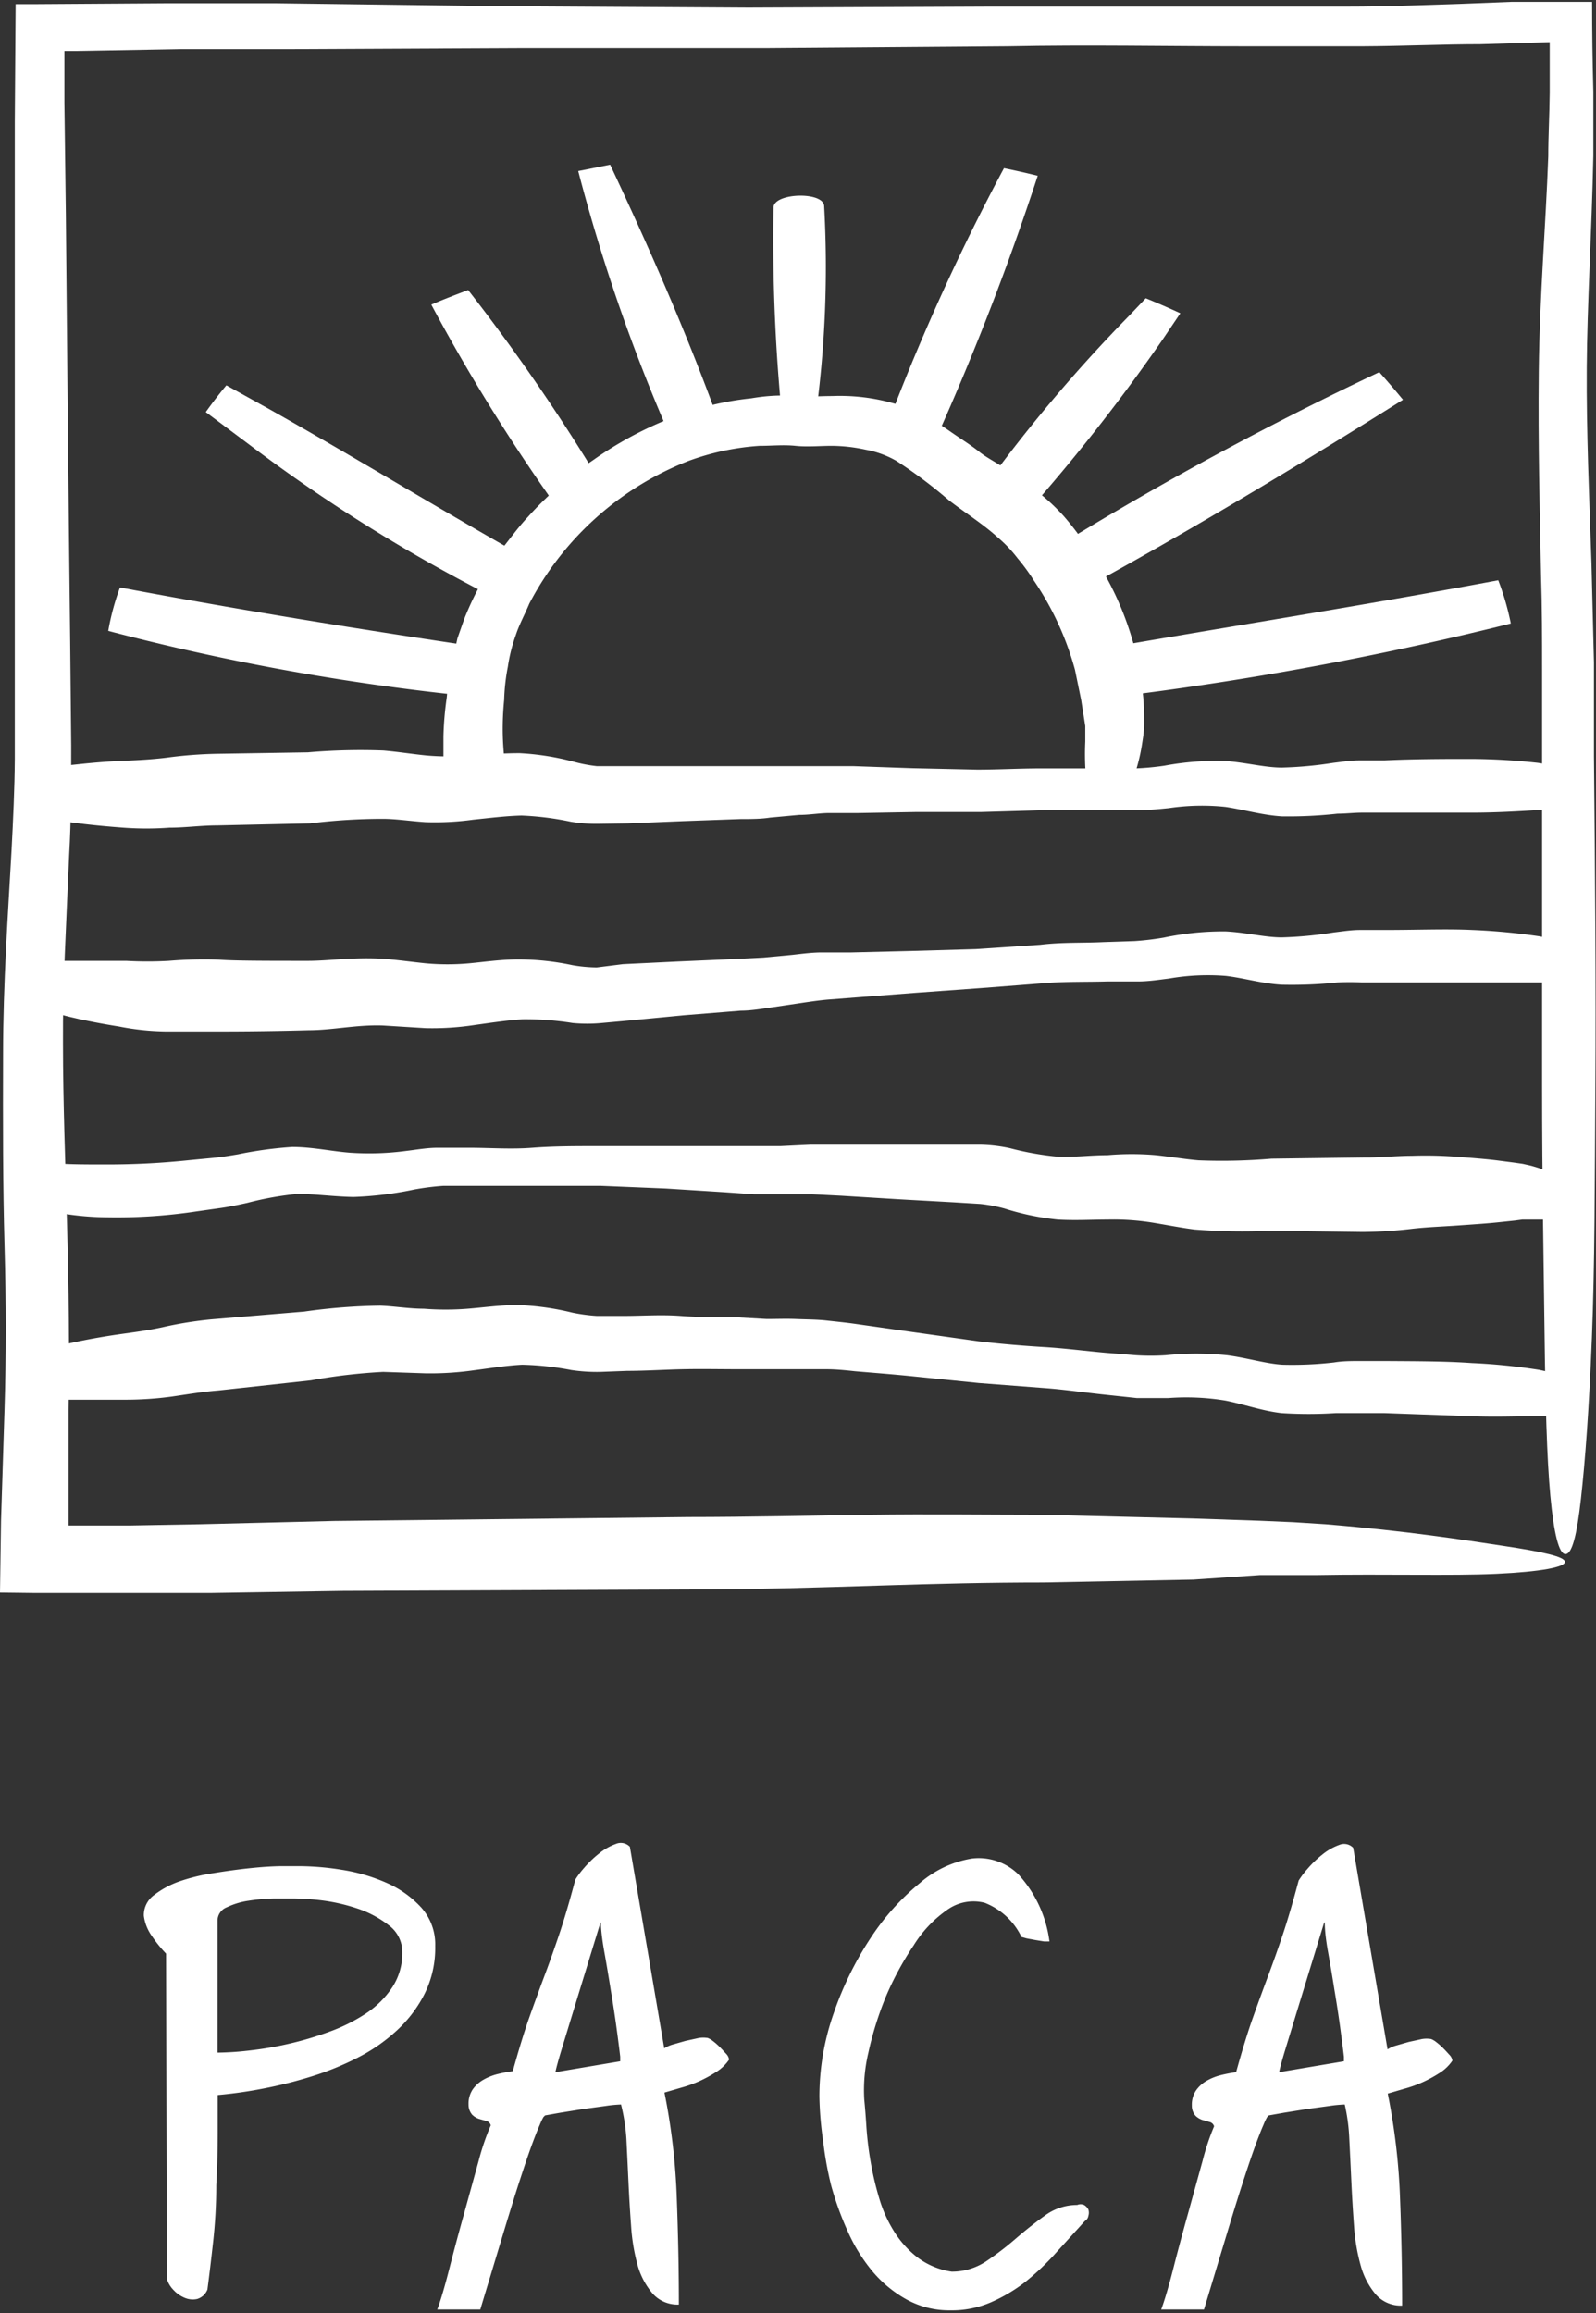
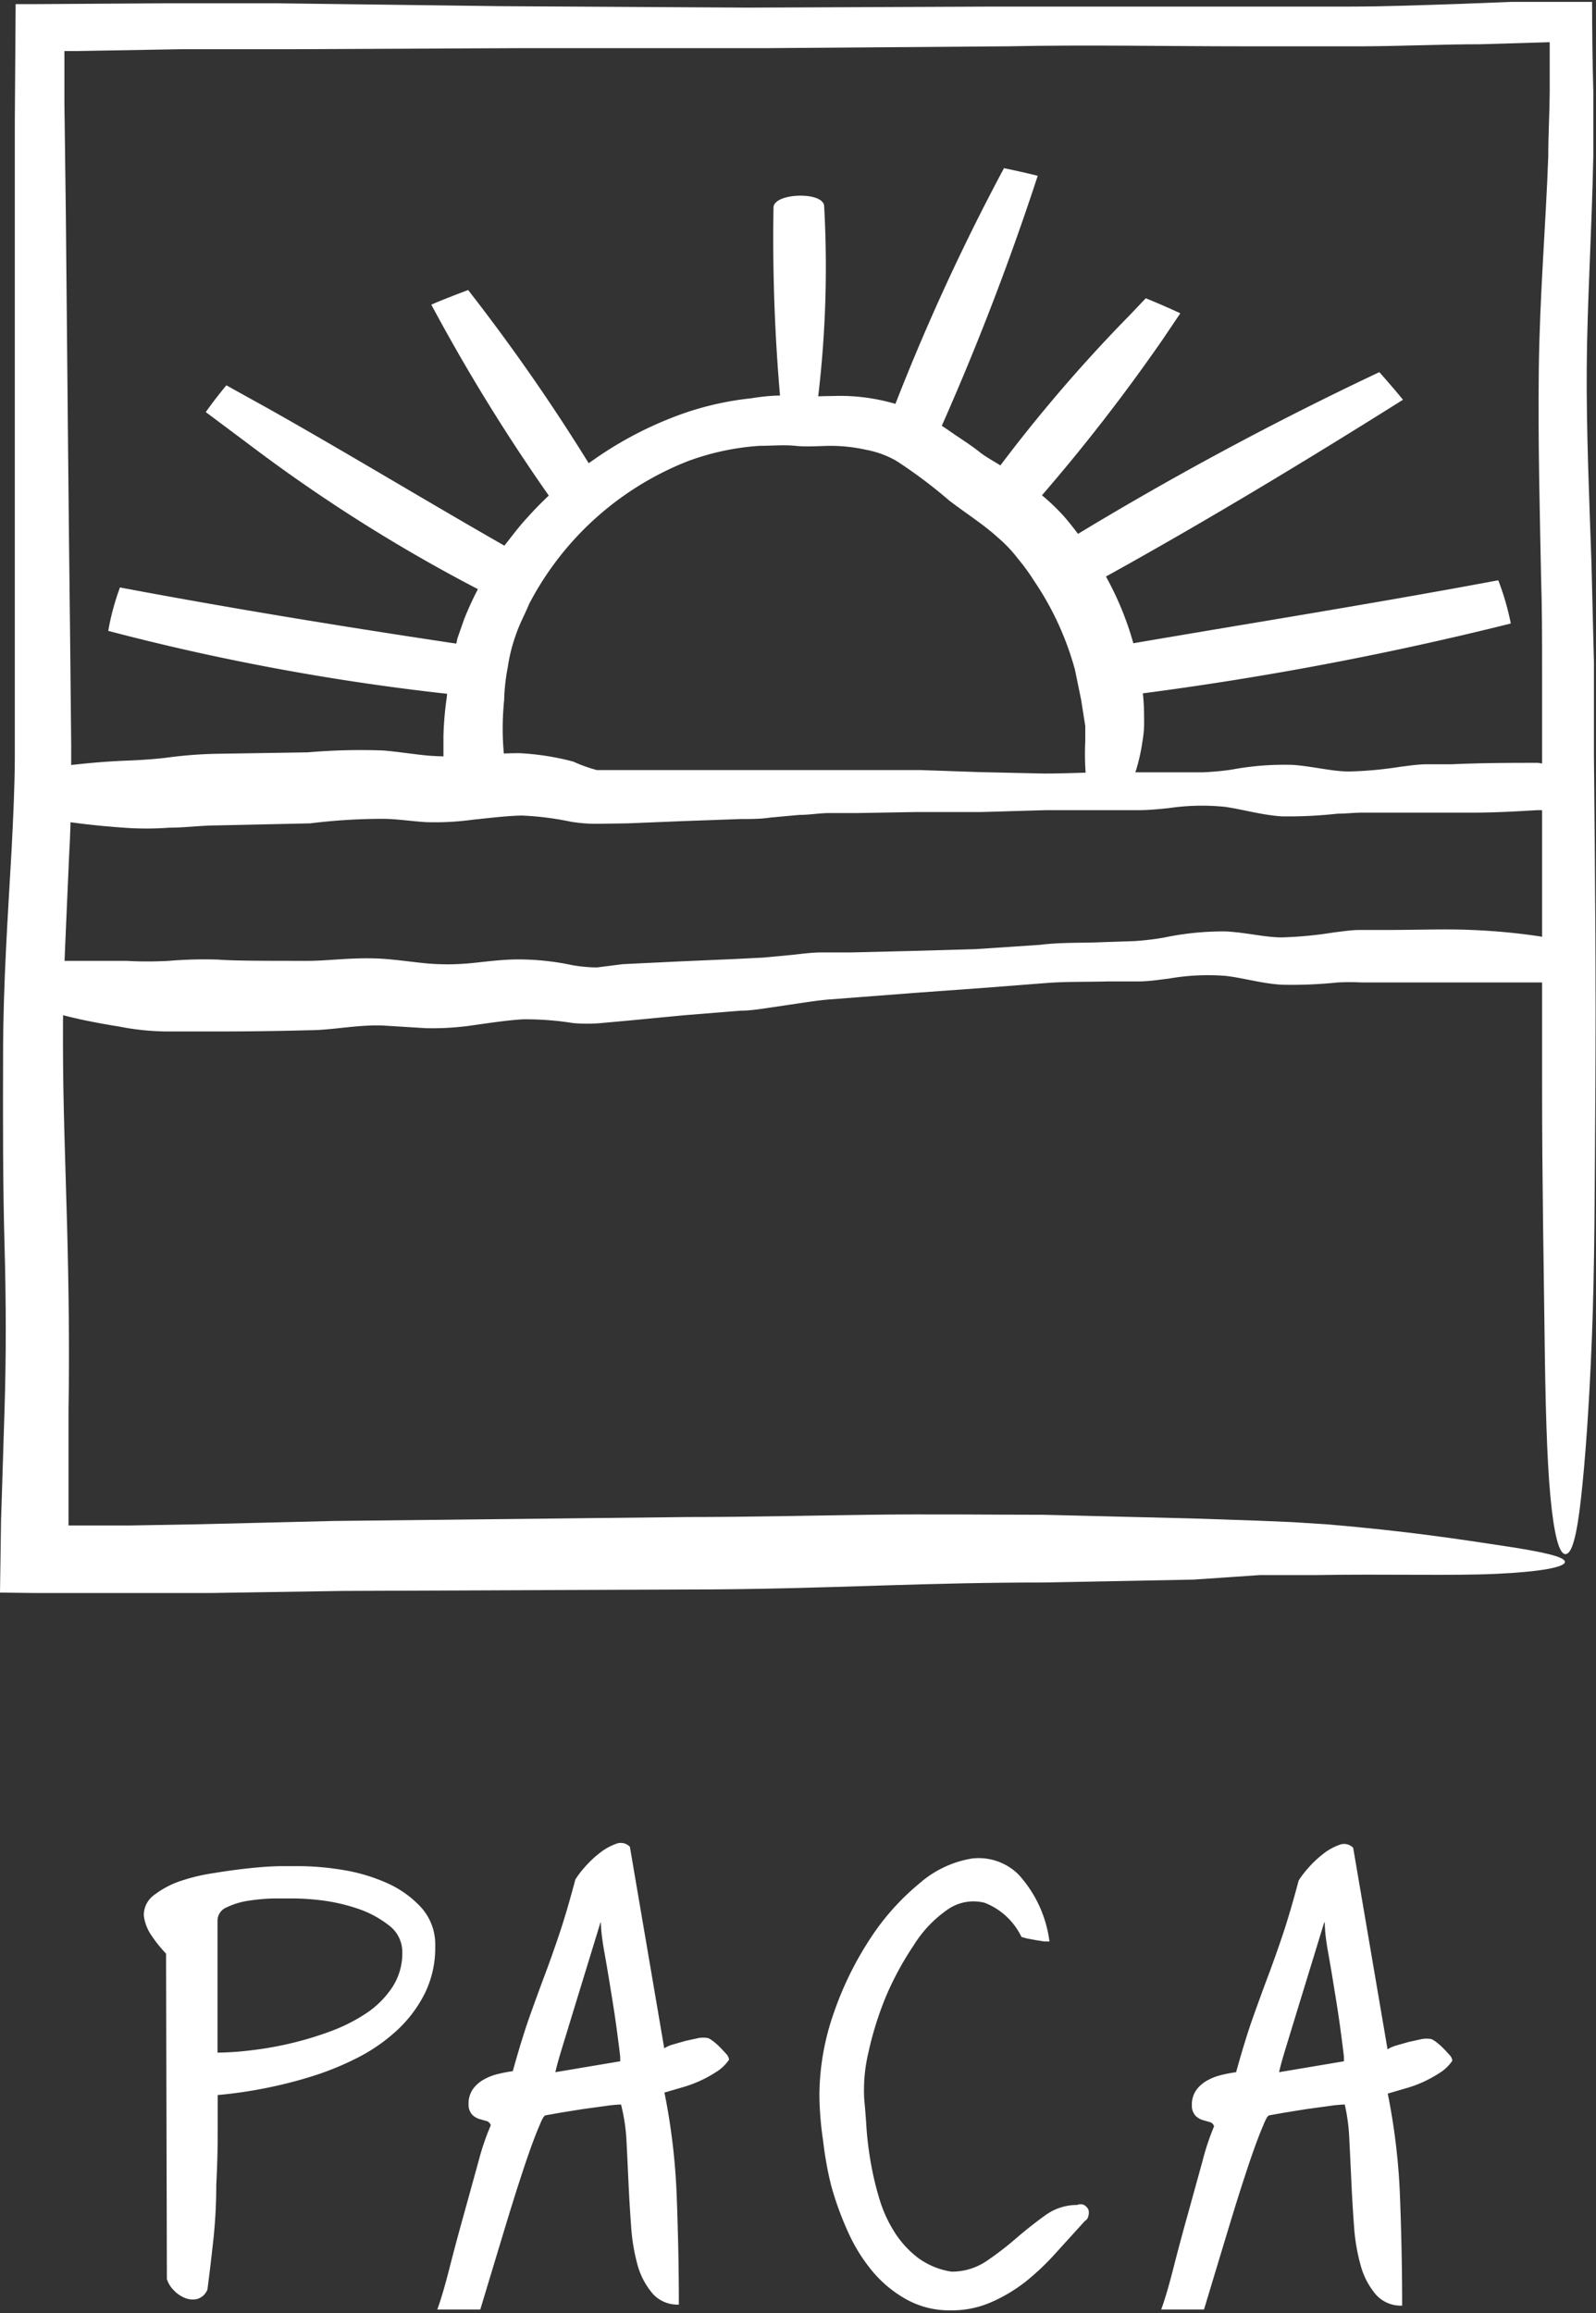
<svg xmlns="http://www.w3.org/2000/svg" viewBox="0 0 77.56 112.37">
  <rect x="0" y="0" width="77.56" height="112.37" fill="#333333" stroke="none" />
  <defs>
    <style>.cls-1{fill:#fff;}</style>
  </defs>
  <title>Logo_blanco</title>
  <g id="Capa_2" data-name="Capa 2">
    <g id="Capa_1-2" data-name="Capa 1">
      <path class="cls-1" d="M8.07,94.91a6.13,6.13,0,0,1-.68-.84,2.18,2.18,0,0,1-.4-1,1.2,1.2,0,0,1,.49-1,4.44,4.44,0,0,1,1.24-.67A9.23,9.23,0,0,1,10.37,91q.91-.15,1.76-.24t1.51-.1h.93a13.31,13.31,0,0,1,2.06.18,8.61,8.61,0,0,1,2.15.63,5,5,0,0,1,1.69,1.2,2.68,2.68,0,0,1,.68,1.87,5,5,0,0,1-.5,2.29,6.24,6.24,0,0,1-1.34,1.79,8.46,8.46,0,0,1-1.92,1.34,14,14,0,0,1-2.26.92,21.28,21.28,0,0,1-2.36.59,21.5,21.5,0,0,1-2.19.31q0,.64,0,1.83t-.07,2.55q0,1.37-.15,2.73t-.28,2.34a.77.77,0,0,1-.5.46,1,1,0,0,1-.61-.06,1.54,1.54,0,0,1-.54-.38,1.33,1.33,0,0,1-.32-.53Zm6.19-2.68h-.95a9.19,9.19,0,0,0-1.23.11,3.66,3.66,0,0,0-1.06.32.7.7,0,0,0-.45.64v6.42a14.5,14.5,0,0,0,1.52-.1,16.77,16.77,0,0,0,1.9-.32,16,16,0,0,0,2-.59,8.42,8.42,0,0,0,1.79-.89,4.51,4.51,0,0,0,1.28-1.27,3,3,0,0,0,.49-1.69,1.61,1.61,0,0,0-.66-1.33,5.06,5.06,0,0,0-1.52-.81,8.91,8.91,0,0,0-1.76-.4A12,12,0,0,0,14.27,92.23Z" />
      <path class="cls-1" d="M30.18,102.24a6.41,6.41,0,0,0-.74.07l-1.1.15-1.12.18-.73.13s0,0-.08.08a2.85,2.85,0,0,0-.18.38q-.13.29-.35.88t-.56,1.63q-.33,1-.82,2.62t-1.16,3.84H21.25q.25-.67.59-2t.71-2.65l.71-2.57a11.94,11.94,0,0,1,.59-1.73.3.3,0,0,0-.22-.21l-.35-.1a.87.87,0,0,1-.33-.2.74.74,0,0,1-.18-.5,1.24,1.24,0,0,1,.2-.73,1.59,1.59,0,0,1,.5-.46,2.65,2.65,0,0,1,.68-.28,7.09,7.09,0,0,1,.77-.15q.45-1.62.82-2.66t.73-2q.35-.93.71-2t.78-2.65a4.3,4.3,0,0,1,.43-.57,5.14,5.14,0,0,1,.73-.7,2.78,2.78,0,0,1,.81-.46.61.61,0,0,1,.68.14l1.67,9.79a1.56,1.56,0,0,1,.4-.18l.63-.18.64-.14a1.34,1.34,0,0,1,.45,0,1,1,0,0,1,.25.15,3.14,3.14,0,0,1,.33.29c.11.11.21.22.31.33a.49.49,0,0,1,.14.28,2.07,2.07,0,0,1-.61.59,6.33,6.33,0,0,1-.82.45,6,6,0,0,1-.89.32l-.82.24a31.37,31.37,0,0,1,.6,5.15q.1,2.69.1,5.15a1.61,1.61,0,0,1-1.28-.54A3.66,3.66,0,0,1,31,110.1a9.43,9.43,0,0,1-.33-1.94q-.08-1.09-.13-2.18t-.1-2.08A9.14,9.14,0,0,0,30.18,102.24Zm-1-8.84-1.26,4.11-.66,2.16q-.21.7-.27,1l3.15-.53v-.22q-.06-.53-.18-1.41t-.28-1.83q-.15-.95-.31-1.84T29.2,93.4Z" />
      <path class="cls-1" d="M39.82,101.85a12.22,12.22,0,0,1,.7-4.06,16.11,16.11,0,0,1,1.77-3.61,11.78,11.78,0,0,1,2.39-2.68,5.13,5.13,0,0,1,2.55-1.21,2.75,2.75,0,0,1,2.26.77A5.94,5.94,0,0,1,51,94.32l-.25,0-.43-.07-.43-.08-.25-.07a3.32,3.32,0,0,0-1.79-1.66,2.19,2.19,0,0,0-1.8.33,5.86,5.86,0,0,0-1.65,1.74A14.88,14.88,0,0,0,43.05,97a16.31,16.31,0,0,0-.85,2.72A7.87,7.87,0,0,0,42,102q.06.61.11,1.41a16.45,16.45,0,0,0,.21,1.67,14.86,14.86,0,0,0,.42,1.76,6.45,6.45,0,0,0,.73,1.6,4.8,4.8,0,0,0,1.13,1.24,3.65,3.65,0,0,0,1.65.68,3,3,0,0,0,1.67-.5,14.87,14.87,0,0,0,1.46-1.12q.71-.61,1.42-1.12a2.63,2.63,0,0,1,1.55-.5.41.41,0,0,1,.33,0,.54.54,0,0,1,.21.22.5.5,0,0,1,0,.31.34.34,0,0,1-.17.25l-1.39,1.53a12.41,12.41,0,0,1-1.48,1.41,7.79,7.79,0,0,1-1.67,1,4.75,4.75,0,0,1-2,.4,4.28,4.28,0,0,1-2.11-.52,5.87,5.87,0,0,1-1.65-1.35,8.25,8.25,0,0,1-1.21-1.94,15.23,15.23,0,0,1-.82-2.26A17,17,0,0,1,40,104,16.32,16.32,0,0,1,39.82,101.85Z" />
      <path class="cls-1" d="M65.35,102.24a6.41,6.41,0,0,0-.74.07l-1.1.15-1.12.18-.73.13s0,0-.08.08a2.85,2.85,0,0,0-.18.38q-.13.29-.35.88t-.56,1.63q-.33,1-.82,2.62t-1.16,3.84H56.43q.25-.67.59-2t.71-2.65l.71-2.57A11.94,11.94,0,0,1,59,103.3a.3.3,0,0,0-.22-.21l-.35-.1a.87.87,0,0,1-.33-.2.74.74,0,0,1-.18-.5,1.24,1.24,0,0,1,.2-.73,1.59,1.59,0,0,1,.5-.46,2.65,2.65,0,0,1,.68-.28,7.09,7.09,0,0,1,.77-.15q.45-1.62.82-2.66t.73-2q.35-.93.71-2t.78-2.65a4.3,4.3,0,0,1,.43-.57,5.14,5.14,0,0,1,.73-.7,2.78,2.78,0,0,1,.81-.46.61.61,0,0,1,.68.14l1.67,9.79a1.56,1.56,0,0,1,.4-.18l.63-.18.64-.14a1.34,1.34,0,0,1,.45,0,1,1,0,0,1,.25.15,3.14,3.14,0,0,1,.33.29c.11.11.21.22.31.33a.49.49,0,0,1,.14.28,2.07,2.07,0,0,1-.61.59,6.33,6.33,0,0,1-.82.45,6,6,0,0,1-.89.32l-.82.24a31.37,31.37,0,0,1,.6,5.15q.1,2.69.1,5.15a1.61,1.61,0,0,1-1.28-.54,3.66,3.66,0,0,1-.73-1.39,9.43,9.43,0,0,1-.33-1.94q-.08-1.09-.13-2.18t-.1-2.08A9.14,9.14,0,0,0,65.35,102.24Zm-1-8.84-1.26,4.11-.66,2.16q-.21.7-.27,1l3.15-.53v-.22q-.06-.53-.18-1.41t-.28-1.83q-.15-.95-.31-1.84T64.38,93.4Z" />
      <path class="cls-1" d="M24.43,35.57A14.55,14.55,0,0,1,24.5,34a9.84,9.84,0,0,1,.18-1.61,8,8,0,0,1,.39-1.55c.17-.52.44-1,.65-1.51a14.8,14.8,0,0,1,7.72-6.93,12.35,12.35,0,0,1,3.47-.74c.59,0,1.17-.06,1.75,0s1.19,0,1.76,0a7.92,7.92,0,0,1,1.66.19,4.66,4.66,0,0,1,1.48.54,23.54,23.54,0,0,1,2.56,1.92c.85.65,1.68,1.17,2.38,1.81a6.45,6.45,0,0,1,.95,1,9.67,9.67,0,0,1,.79,1.08,14.48,14.48,0,0,1,2,4.34L52.54,34l.2,1.27c0,.22,0,.56,0,.76a13,13,0,0,0,.13,2.54,2.78,2.78,0,0,0,.09.31h1.66l0,0a9.22,9.22,0,0,0,.86-2.61l.07-.45a4.75,4.75,0,0,0,.05-.67c0-.5,0-1-.08-1.61s-.19-1.21-.33-1.86a15.06,15.06,0,0,0-2.49-5.3,14,14,0,0,0-1-1.3,10.25,10.25,0,0,0-1.29-1.2c-.44-.38-1-.67-1.41-1s-1-.6-1.41-.93-.93-.65-1.43-1a12,12,0,0,0-1.71-1,9.54,9.54,0,0,0-4-.71c-.66,0-1.31.06-1.94,0s-1.35,0-2,.11a14.63,14.63,0,0,0-4,1,17.85,17.85,0,0,0-3.68,2,17.29,17.29,0,0,0-3.2,2.79c-.44.47-.82,1-1.23,1.51s-.74,1.07-1,1.65a14.89,14.89,0,0,0-.84,1.77l-.33.94-.22,1a13.91,13.91,0,0,0-.3,1.88,15.81,15.81,0,0,0-.16,1.87c0,.63,0,1.26,0,1.89,0,.43.1.86.16,1.29h3.19c0-.08,0-.16-.07-.25A14.18,14.18,0,0,1,24.43,35.57Z" />
-       <path class="cls-1" d="M2.79,39.85l.43.07.86.11c.59.07,1.24.13,1.92.18a15.25,15.25,0,0,0,2.23,0c.78,0,1.54-.11,2.31-.11L15.07,40a28.89,28.89,0,0,1,3.53-.22c.63,0,1.33.11,2.08.16A13.59,13.59,0,0,0,23,39.82c.79-.08,1.57-.18,2.34-.2a14.36,14.36,0,0,1,2.4.3,7.51,7.51,0,0,0,1.4.1L30.5,40l2.71-.11,2.78-.1c.46,0,1,0,1.43-.07l1.42-.13c.47,0,.93-.08,1.39-.09l1.43,0,2.87-.05,3.16,0,3.11-.09c1,0,2,0,3,0l1.5,0c.52,0,1-.05,1.5-.1a11,11,0,0,1,2.75-.06c.88.13,1.79.4,2.74.46A21.68,21.68,0,0,0,65,39.53c.41,0,.8-.05,1.18-.05H71.5c1.24,0,2.32-.07,3.18-.12.41,0,.79,0,1.12-.09v-2c-.31-.08-.66-.15-1.06-.21a30.41,30.41,0,0,0-3.27-.19c-1.25,0-2.67,0-4.21.07l-1.2,0c-.42,0-.85.07-1.27.12a18.8,18.8,0,0,1-2.5.23c-.81,0-1.71-.24-2.71-.32a13.88,13.88,0,0,0-3,.23,13.05,13.05,0,0,1-1.42.13h-1.5c-1,0-2,0-3.06,0s-2.07.06-3.12.06l-3.16-.07-2.87-.1-1.44,0c-.49,0-1,0-1.45,0l-1.4,0H35.81l-2.76,0-2.69,0H29A7.26,7.26,0,0,1,27.86,37a12.73,12.73,0,0,0-2.61-.41c-.86,0-1.66.07-2.42.11a11.89,11.89,0,0,1-2.12,0c-.69-.07-1.38-.18-2.08-.24a29.86,29.86,0,0,0-3.67.09l-4.42.07a21,21,0,0,0-2.45.19c-.75.09-1.39.12-2.1.15s-1.32.08-1.92.14l-.86.09-.37,0-.34,0H1.61v2.2c.23.1.48.19.76.28Z" />
+       <path class="cls-1" d="M2.79,39.85l.43.07.86.11c.59.07,1.24.13,1.92.18a15.25,15.25,0,0,0,2.23,0c.78,0,1.54-.11,2.31-.11L15.07,40a28.89,28.89,0,0,1,3.53-.22c.63,0,1.33.11,2.08.16A13.59,13.59,0,0,0,23,39.82c.79-.08,1.57-.18,2.34-.2a14.36,14.36,0,0,1,2.4.3,7.51,7.51,0,0,0,1.4.1L30.5,40l2.71-.11,2.78-.1c.46,0,1,0,1.43-.07l1.42-.13c.47,0,.93-.08,1.39-.09l1.43,0,2.87-.05,3.16,0,3.11-.09c1,0,2,0,3,0l1.5,0c.52,0,1-.05,1.5-.1a11,11,0,0,1,2.75-.06c.88.13,1.79.4,2.74.46A21.68,21.68,0,0,0,65,39.53c.41,0,.8-.05,1.18-.05H71.5c1.24,0,2.32-.07,3.18-.12.41,0,.79,0,1.12-.09v-2c-.31-.08-.66-.15-1.06-.21c-1.25,0-2.67,0-4.21.07l-1.2,0c-.42,0-.85.07-1.27.12a18.8,18.8,0,0,1-2.5.23c-.81,0-1.71-.24-2.71-.32a13.88,13.88,0,0,0-3,.23,13.05,13.05,0,0,1-1.42.13h-1.5c-1,0-2,0-3.06,0s-2.07.06-3.12.06l-3.16-.07-2.87-.1-1.44,0c-.49,0-1,0-1.45,0l-1.4,0H35.81l-2.76,0-2.69,0H29A7.26,7.26,0,0,1,27.86,37a12.73,12.73,0,0,0-2.61-.41c-.86,0-1.66.07-2.42.11a11.89,11.89,0,0,1-2.12,0c-.69-.07-1.38-.18-2.08-.24a29.86,29.86,0,0,0-3.67.09l-4.42.07a21,21,0,0,0-2.45.19c-.75.09-1.39.12-2.1.15s-1.32.08-1.92.14l-.86.09-.37,0-.34,0H1.61v2.2c.23.1.48.19.76.28Z" />
      <path class="cls-1" d="M2.58,49.17,3,49.3c.27.08.56.14.85.21.6.13,1.24.25,1.93.36a12.55,12.55,0,0,0,2.27.24c.79,0,1.58,0,2.36,0s2.41,0,4.6-.06c1.13,0,2.32-.27,3.57-.23l2.1.13a13.56,13.56,0,0,0,2.37-.15c.79-.11,1.57-.23,2.35-.28a14.5,14.5,0,0,1,2.43.18,7.6,7.6,0,0,0,1.41,0l1.32-.12,2.71-.26L36,49.1c.46,0,.95-.08,1.43-.15l1.42-.21c.47-.07.93-.14,1.39-.18l1.43-.11,2.86-.22L47.71,48l3.1-.24c1-.08,2-.05,3-.08h1.5c.51,0,1-.08,1.5-.14a11,11,0,0,1,2.75-.13c.88.1,1.79.38,2.74.43A21.57,21.57,0,0,0,65,47.73a11.44,11.44,0,0,1,1.18,0l1.16,0,4.16,0c1.23,0,2.32,0,3.17,0,.43,0,.82,0,1.16,0v-2c-.3-.08-.63-.17-1-.24a30.72,30.72,0,0,0-3.28-.31c-1.26-.06-2.69,0-4.25,0l-1.21,0c-.43,0-.85.07-1.28.12a19.06,19.06,0,0,1-2.52.24c-.82,0-1.73-.24-2.73-.29a14,14,0,0,0-3,.3,13.17,13.17,0,0,1-1.43.17l-1.51.05c-1,.05-2,0-3.07.13l-3.13.21-3.17.09-2.87.07-1.44,0c-.49,0-1,.07-1.45.12l-1.39.13-1.38.07-2.76.12-2.69.13L29,47a7.24,7.24,0,0,1-1.18-.11,12.67,12.67,0,0,0-2.62-.28c-.86,0-1.65.12-2.4.19a11.68,11.68,0,0,1-2.11,0c-.69-.07-1.38-.17-2.07-.22-1.42-.09-2.63.1-3.64.1-2.08,0-3.6,0-4.36-.06a20.48,20.48,0,0,0-2.42.06,18.68,18.68,0,0,1-2.07,0c-.67,0-1.31,0-1.9,0-.3,0-.58,0-.85,0H3l-.34,0-1-.15v2.29c.18.1.36.2.56.29Z" />
-       <path class="cls-1" d="M5.19,59.14a26,26,0,0,0,4.38-.29l1.2-.17c.41-.06.83-.15,1.24-.24A15.61,15.61,0,0,1,14.46,58c.81,0,1.72.13,2.71.15a17,17,0,0,0,2.95-.36,13,13,0,0,1,1.41-.18c.49,0,1,0,1.5,0,1,0,2,0,3.06,0s2.07,0,3.12,0l3.15.13,2.86.18,1.43.1c.49,0,1,0,1.45,0h1.4l1.38.07,2.76.17,2.69.15,1.31.08a7.29,7.29,0,0,1,1.17.22,12.81,12.81,0,0,0,2.59.54c.86.05,1.67,0,2.43,0a12,12,0,0,1,2.13.14c.69.11,1.38.25,2.08.34a29.55,29.55,0,0,0,3.7.06l4.46.06a21.39,21.39,0,0,0,2.48-.16c.75-.08,1.41-.1,2.12-.15s1.34-.09,1.94-.15l.86-.09.38-.05.35,0c.53,0,1,0,1.48,0V57.15a8.91,8.91,0,0,0-1.41-.52L74,56.54l-.42-.06-.85-.11c-.59-.07-1.23-.12-1.9-.17a19.57,19.57,0,0,0-2.22-.05c-.77,0-1.54.09-2.3.08l-4.52.06a28.57,28.57,0,0,1-3.54.08c-.63-.05-1.32-.17-2.07-.25a13.63,13.63,0,0,0-2.36,0c-.79,0-1.58.1-2.35.08a14.43,14.43,0,0,1-2.39-.42,7.55,7.55,0,0,0-1.4-.17H46.32l-2.72,0-2.79,0c-.46,0-1,0-1.44,0l-1.44.07c-.47,0-.94,0-1.4,0l-1.44,0-2.89,0H29c-1.05,0-2.1,0-3.14.08s-2.06,0-3.07,0c-.51,0-1,0-1.52,0s-1,.09-1.51.15A13.62,13.62,0,0,1,17,56c-.89-.07-1.83-.28-2.8-.28a19.21,19.21,0,0,0-2.64.36c-.41.07-.8.13-1.19.17l-1.15.11a37.94,37.94,0,0,1-4.05.21c-1.2,0-2.23,0-3-.11l-.54-.07v2.29l.11,0A14.07,14.07,0,0,0,5.19,59.14Z" />
-       <path class="cls-1" d="M74.8,66.55a29,29,0,0,0-3.27-.33c-1.26-.09-2.68-.09-4.23-.1H66.1c-.43,0-.85,0-1.27.07a17.71,17.71,0,0,1-2.51.11c-.81-.05-1.7-.33-2.68-.46a14.75,14.75,0,0,0-3,0,11.4,11.4,0,0,1-1.43,0l-1.49-.12c-1-.09-2-.22-3-.28s-2.07-.15-3.11-.27l-3.13-.44-2.88-.41c-.48-.07-1-.12-1.45-.17s-1-.05-1.47-.07-.95,0-1.42,0L35.85,64C34.91,64,34,64,33.06,63.93s-1.83,0-2.72,0H29a8.5,8.5,0,0,1-1.19-.16,12.93,12.93,0,0,0-2.64-.37c-.87,0-1.68.12-2.44.18a13.61,13.61,0,0,1-2.14,0c-.7,0-1.4-.12-2.11-.15a28.7,28.7,0,0,0-3.7.29l-4.44.37a18.58,18.58,0,0,0-2.45.39c-.74.16-1.39.24-2.09.34s-1.32.21-1.91.33l-.85.18-.37.08-.34.06-.74.09v2.16a8.37,8.37,0,0,0,.91.22l.42.06.43,0,.86,0c.59,0,1.23,0,1.91,0a16.79,16.79,0,0,0,2.21-.15c.76-.11,1.52-.24,2.29-.3l4.49-.49a27.53,27.53,0,0,1,3.51-.41l2.08.07a15.1,15.1,0,0,0,2.34-.15c.78-.1,1.56-.23,2.33-.27a14.23,14.23,0,0,1,2.4.26,8.44,8.44,0,0,0,1.39.09l1.32-.05c.89,0,1.78-.06,2.69-.08s1.83,0,2.76,0c.46,0,.94,0,1.42,0s.94,0,1.42,0,.93,0,1.39,0,.94.05,1.41.1c.94.08,1.87.15,2.84.25l3.16.32,3.13.24c1,.07,2,.22,3.05.33l1.5.16c.52,0,1,0,1.52,0a11.74,11.74,0,0,1,2.77.12c.88.17,1.78.5,2.73.61a20.62,20.62,0,0,0,2.65,0c.41,0,.81,0,1.19,0l1.17,0,4.18.15c1.24.05,2.33,0,3.18,0,.43,0,.83,0,1.17,0v-2C75.51,66.71,75.18,66.63,74.8,66.55Z" />
      <path class="cls-1" d="M23.57,28.8c1.1.5,2-1.7,1.1-2.2-3.79-2.16-7.66-4.51-11.56-6.71L11,18.72q-.54.65-1,1.3l2.1,1.57A78.2,78.2,0,0,0,23.57,28.8Z" />
      <path class="cls-1" d="M53,28.42c5.14-2.82,10.2-5.87,15.18-9q-.55-.67-1.15-1.34a161.22,161.22,0,0,0-15.21,8.2C50.78,26.94,51.92,29,53,28.42Z" />
      <path class="cls-1" d="M22.25,31.28c-5.48-.82-11-1.72-16.42-2.74a12,12,0,0,0-.57,2.11,114.58,114.58,0,0,0,16.69,3.08A1.23,1.23,0,1,0,22.25,31.28Z" />
      <path class="cls-1" d="M54.9,31.28a1.24,1.24,0,1,0,.36,2.44,158.25,158.25,0,0,0,18.16-3.43,12.74,12.74,0,0,0-.61-2.1C66.84,29.31,60.85,30.26,54.9,31.28Z" />
-       <path class="cls-1" d="M34.8,20.12C33.29,16,31.53,12,29.65,8l-1.55.31a87,87,0,0,0,4.42,12.78C32.9,21.88,35.1,21,34.8,20.12Z" />
      <path class="cls-1" d="M45.53,21.22a129.19,129.19,0,0,0,4.9-12.68q-.81-.2-1.64-.37a105.5,105.5,0,0,0-5.53,12.11C42.93,21.18,45.13,22.09,45.53,21.22Z" />
      <path class="cls-1" d="M28.87,22.93a94.58,94.58,0,0,0-6.12-8.84c-.61.23-1.21.46-1.79.71a90.24,90.24,0,0,0,5.86,9.49C27.33,25,29.32,23.68,28.87,22.93Z" />
      <path class="cls-1" d="M48.51,22.75c-.48.64,1.35,2.19,1.92,1.55a89.48,89.48,0,0,0,6.08-7.82l.85-1.26q-.82-.38-1.68-.73l-.75.79A74.26,74.26,0,0,0,48.51,22.75Z" />
      <path class="cls-1" d="M40.05,10c-.06-.71-2.45-.63-2.46.08A88.55,88.55,0,0,0,38,20.24a1.1,1.1,0,0,0,.83.51,1.08,1.08,0,0,0,.8-.47A53.2,53.2,0,0,0,40.05,10Z" />
      <path class="cls-1" d="M76.07,75.5c-.31,0-.56-1-.73-2.84s-.24-4.54-.28-7.86-.12-7.36-.12-12.06,0-10,0-15.83q0-2.17,0-4.42c0-1.44,0-2.94-.05-4.49-.06-3.11-.15-6.39-.11-10s.34-7.06.46-10.4c0-1,.06-2,.07-3.08q0-.73,0-1.47l0-1-3.36.1c-1.85,0-3.75.09-5.71.1l-5.7,0c-3.81,0-7.67-.08-11.57,0l-11.82.09-12,0-10.88.05-5.43,0-5.13.09-.58,0,0,.66,0,1.84.07,5.43q.05,5.32.1,10.54t.11,10.28l.05,5c0,1.8,0,3.64-.1,5.31-.14,3.38-.32,6.41-.3,9.12,0,2.93.12,5.9.2,8.88s.12,6.07.07,8.94L3.33,72.2l0,1.46,0,.45H6.32l3.4-.06,6.53-.16,17.2-.19c2.92,0,5.84-.07,8.78-.11s6,0,8.47,0l7.28.18,3.25.11,1.62.07,1.57.1c4,.33,6.7.76,8.63,1.05s3,.53,3,.78-1.16.48-3.34.58-5.32,0-8.78.06l-1.3,0-1.41,0L58,76.74l-7.28.14c-2.68,0-5.13.06-8,.15s-5.93.19-9.29.19l-16.77.07-6.39.1-3.63,0-5,0L0,77.37l.05-3.49L.11,72l.11-3.51c.08-2.61.08-5.16,0-8S.14,54.5.15,51.24c0-3.48.24-6.84.41-9.9.08-1.54.15-3,.16-4.47q0-2.46,0-5,0-5,0-10.22t0-10.49q0-2.61,0-5.24L.76.2H1.81L8,.16l5.45,0L24.37.3l12,.07L48.21.32c3.92,0,7.8,0,11.62,0h5.69c1.78,0,3.58-.07,5.41-.13L73.48.09l1.7,0,2.19,0q0,2.16.06,4.36c0,1,0,2.07,0,3.12-.08,3.79-.3,7.2-.32,10.29s.12,6.32.23,9.5l.12,4.82,0,4.55c.06,5.87.1,11.25.07,16S77.5,61.49,77.36,65s-.33,6-.53,7.8S76.39,75.52,76.07,75.5Z" />
    </g>
  </g>
</svg>